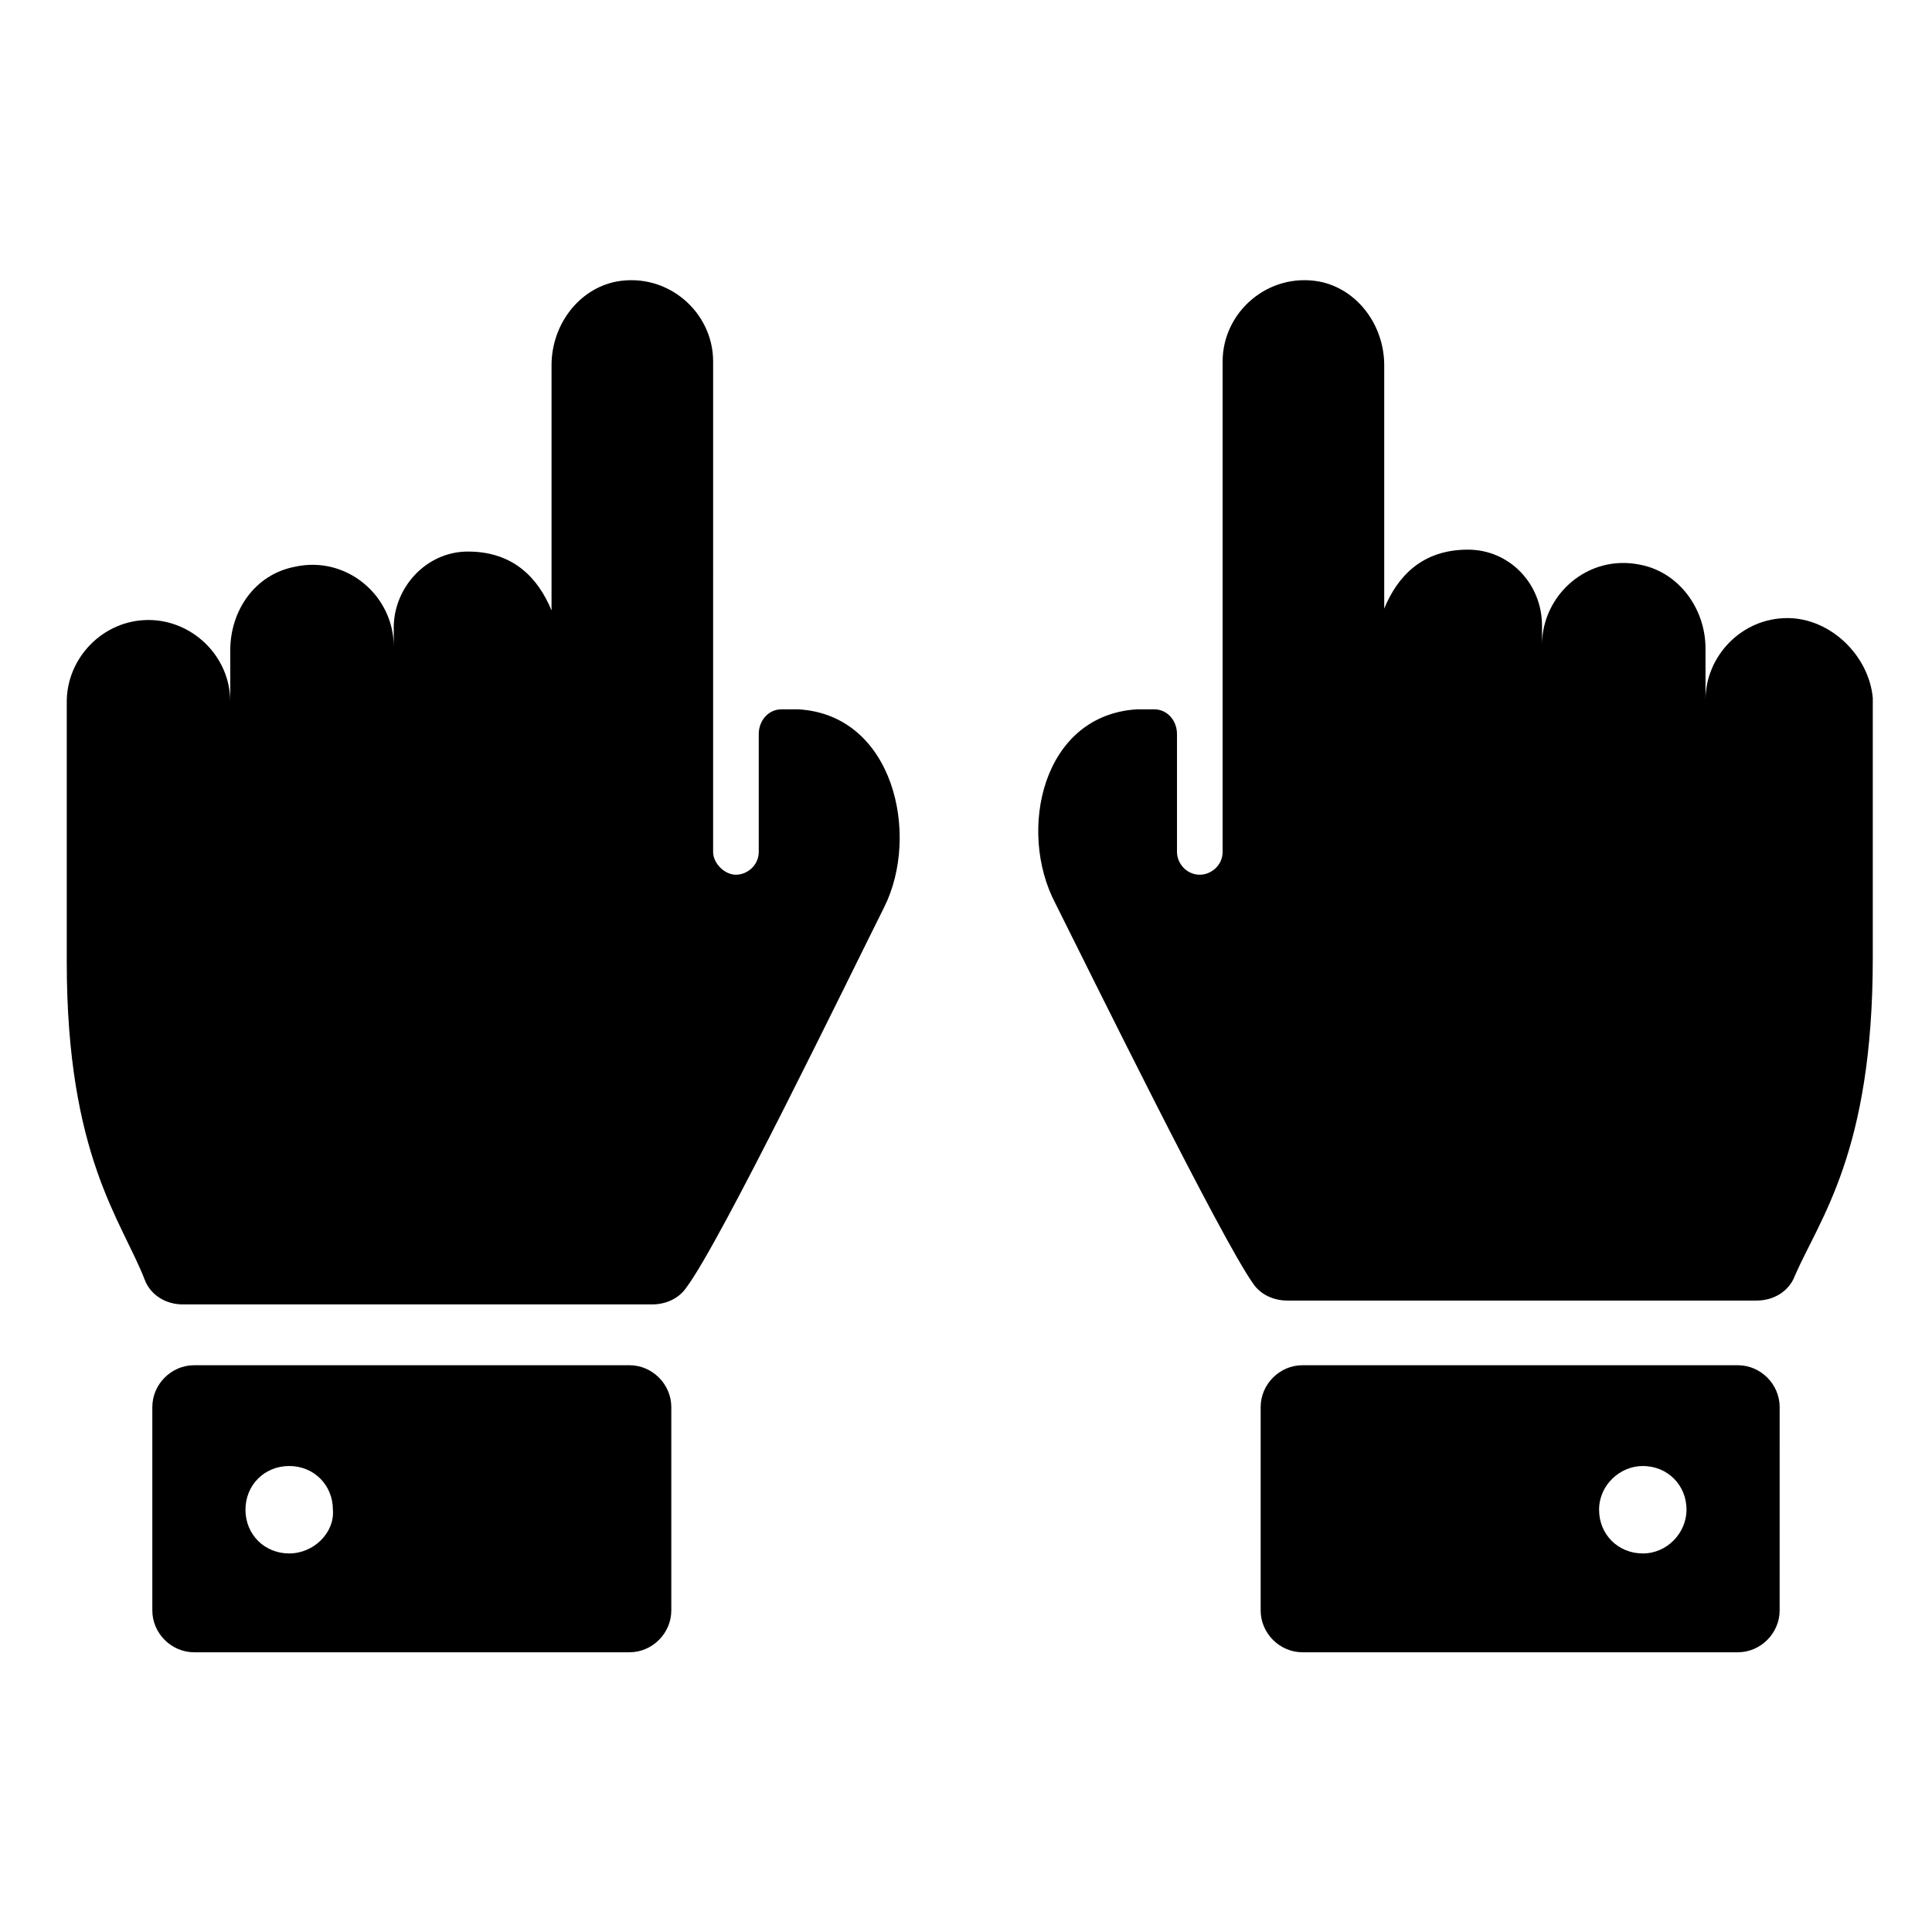
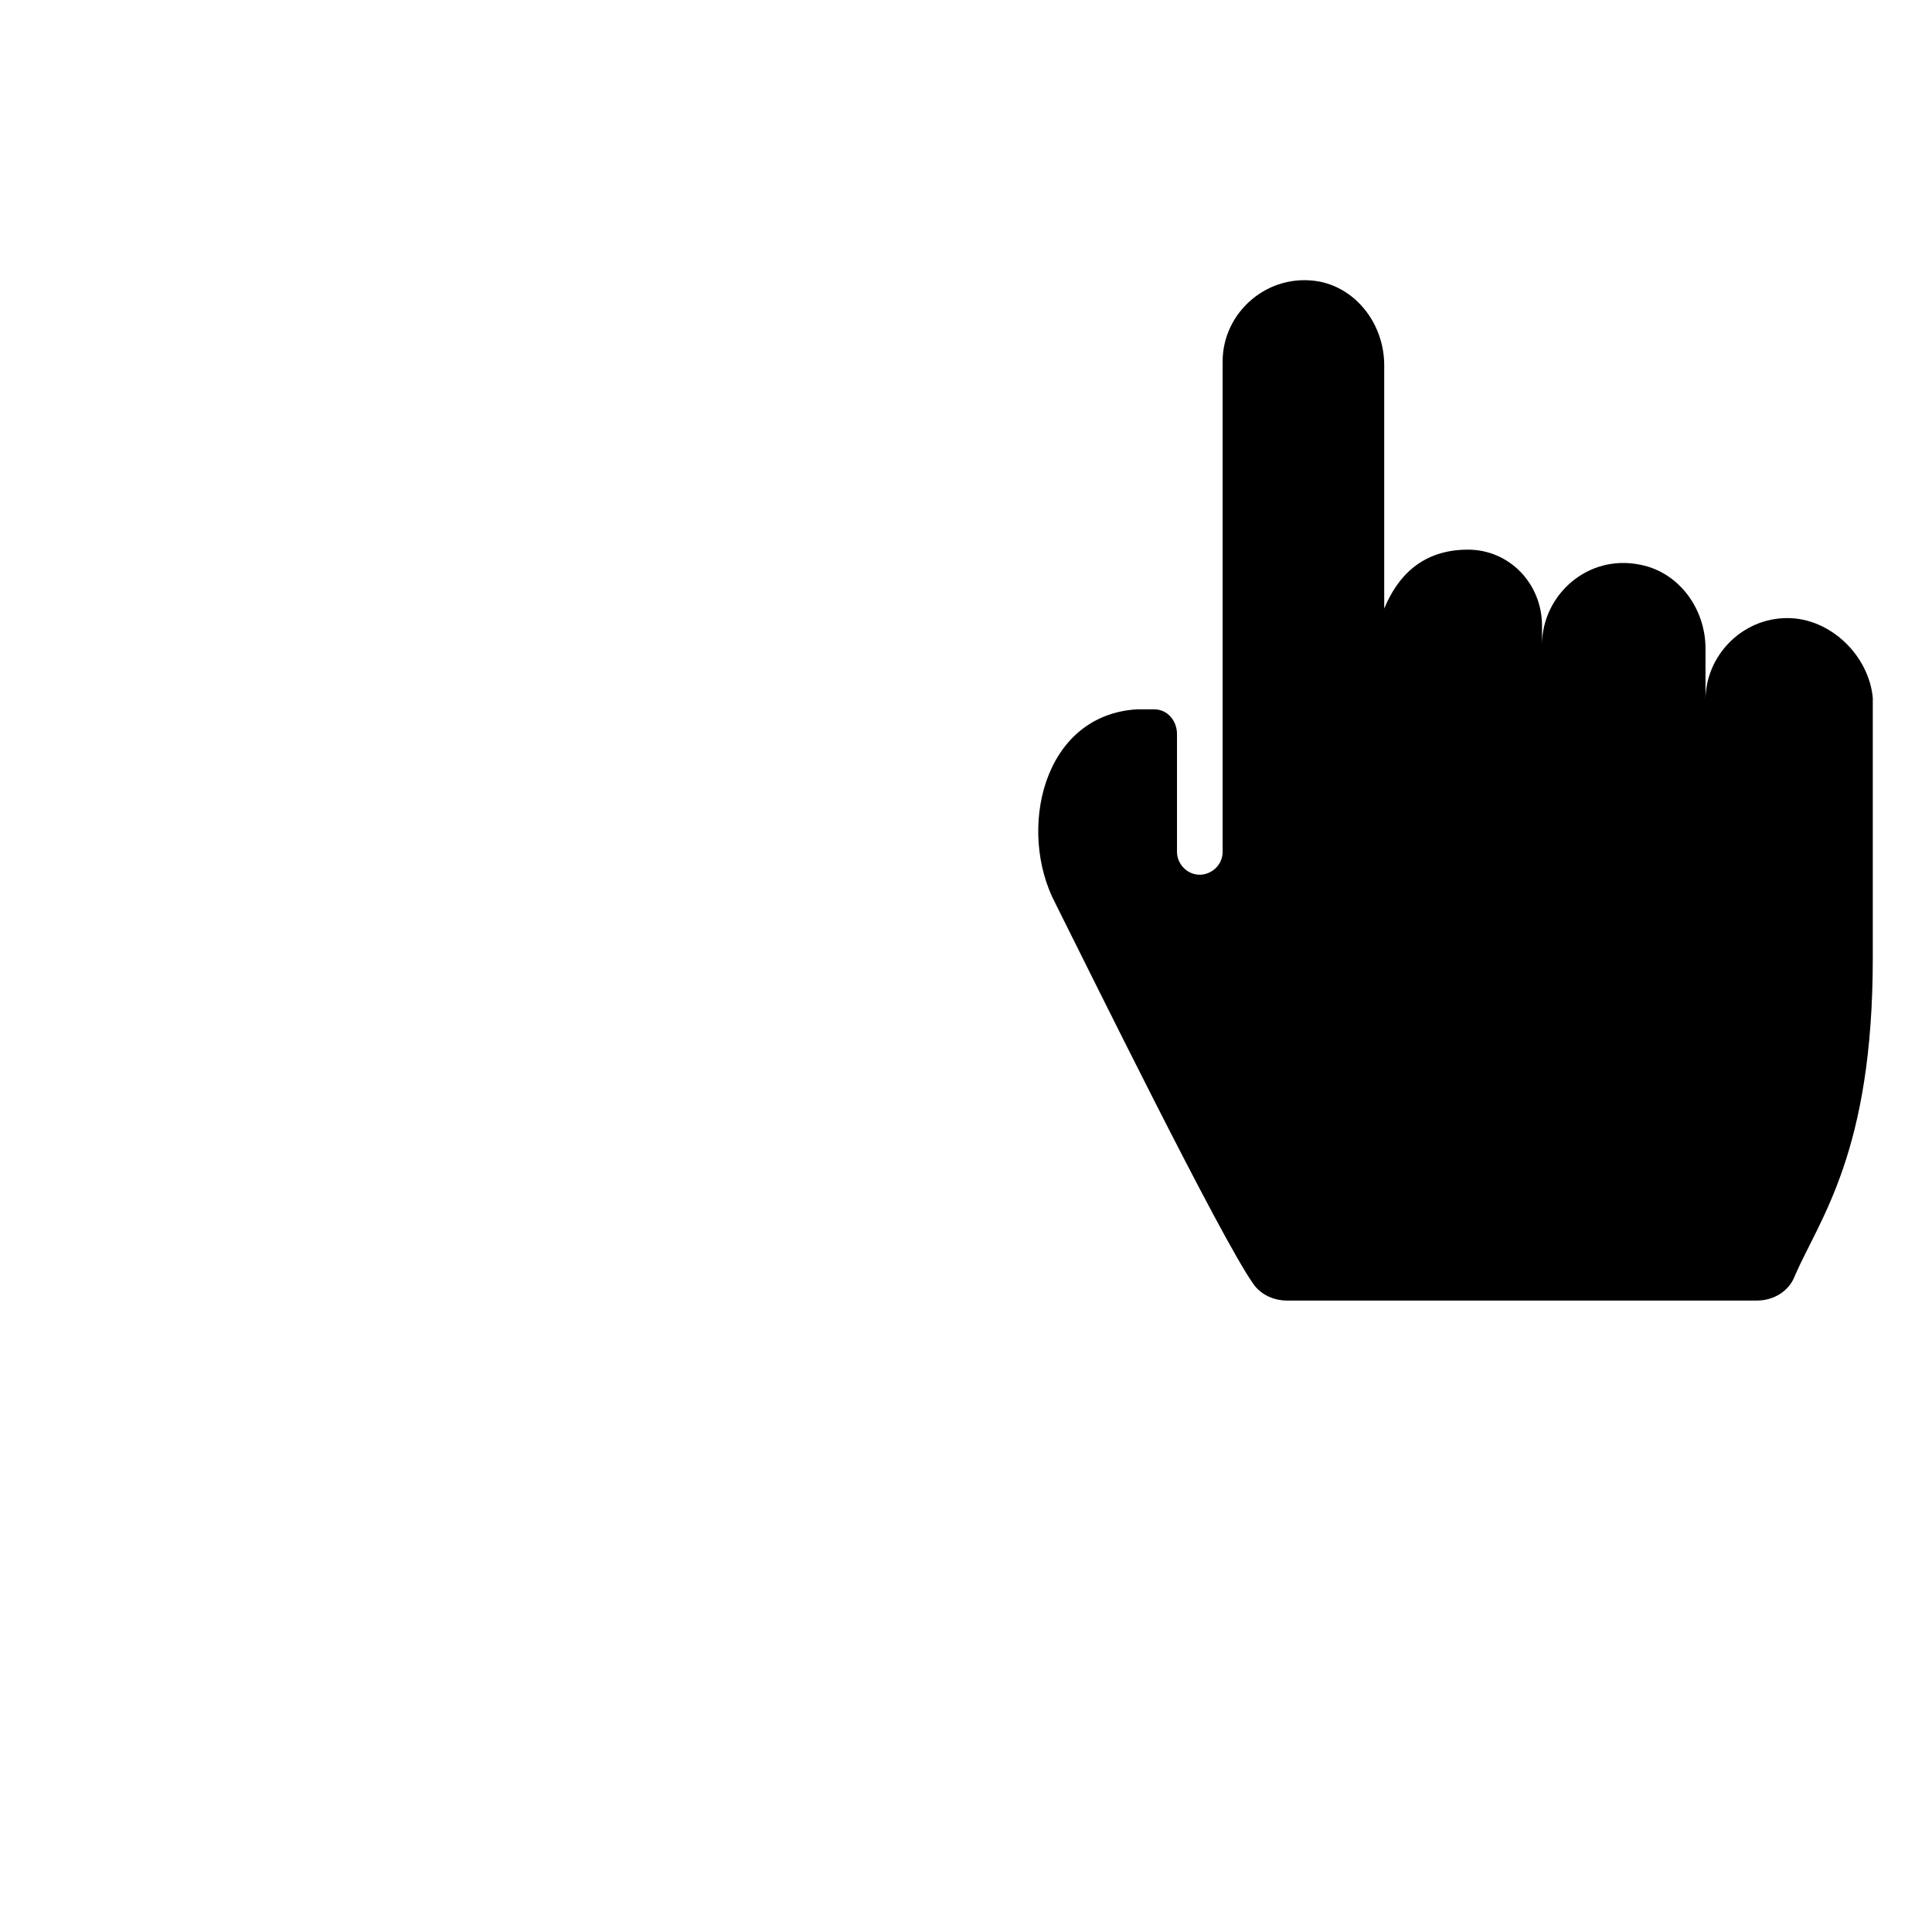
<svg xmlns="http://www.w3.org/2000/svg" fill="#000000" width="800px" height="800px" version="1.1" viewBox="144 144 512 512">
  <g>
    <path d="m617.64 307.8c-12.09 0-21.664 10.078-21.664 21.664v-13.602c0-10.578-7.055-20.152-17.129-22.168-14.105-3.023-26.199 8.062-26.199 21.16v-5.039c0-11.082-8.566-20.152-19.648-20.152-12.09 0-18.641 7.055-22.168 15.617v-64.488c0-10.578-7.055-20.152-17.129-22.168-13.602-2.519-25.695 8.062-25.695 21.16v129.98c0 3.527-3.023 6.047-6.047 6.047-3.527 0-6.047-3.023-6.047-6.047v-31.234c0-3.527-2.519-6.551-6.047-6.551h-4.535c-25.191 1.512-31.738 32.242-21.664 51.387 9.574 19.145 43.832 88.672 52.395 100.76 2.016 3.023 5.543 4.535 9.07 4.535h124.44c4.535 0 8.566-2.519 10.078-6.551 6.551-15.113 20.656-32.746 20.656-84.137v-69.023c-1.004-11.078-11.082-21.156-22.668-21.156z" />
-     <path d="m604.55 505.8h-115.38c-6.047 0-11.082 5.039-11.082 11.082v53.906c0 6.047 5.039 11.082 11.082 11.082h115.37c6.047 0 11.082-5.039 11.082-11.082l0.004-53.902c0-6.047-5.039-11.086-11.082-11.086zm-25.191 49.879c-6.551 0-11.586-5.039-11.586-11.586 0-6.551 5.543-11.586 11.586-11.586 6.551 0 11.586 5.039 11.586 11.586 0 6.043-5.039 11.586-11.586 11.586z" />
-     <path d="m355.66 331.98h-4.535c-3.527 0-6.047 3.023-6.047 6.551v31.234c0 3.527-3.023 6.047-6.047 6.047-3.023 0-6.047-3.023-6.047-6.047l0.004-129.98c0-13.098-12.09-23.68-25.695-21.16-10.078 2.016-17.129 11.586-17.129 22.168v64.992c-3.527-8.566-10.078-15.617-22.168-15.617-11.082 0-19.648 9.574-19.648 20.152v5.039c0-13.602-12.594-24.184-26.199-21.16-10.578 2.016-17.129 11.586-17.129 22.168v13.602c0-12.09-10.078-21.664-21.664-21.664-12.09 0-21.664 10.078-21.664 21.664v69.023c0 51.387 14.609 68.52 20.656 84.137 1.512 4.031 5.543 6.551 10.078 6.551h124.44c3.527 0 7.055-1.512 9.07-4.535 9.07-12.09 42.824-81.617 52.395-100.76 9.57-19.148 2.519-50.887-22.672-52.398z" />
-     <path d="m310.82 505.8h-115.37c-6.047 0-11.082 5.039-11.082 11.082v53.906c0 6.047 5.039 11.082 11.082 11.082h115.37c6.047 0 11.082-5.039 11.082-11.082v-53.902c0-6.047-5.035-11.086-11.082-11.086zm-90.184 49.879c-6.551 0-11.586-5.039-11.586-11.586 0-6.551 5.039-11.586 11.586-11.586 6.551 0 11.586 5.039 11.586 11.586 0.508 6.043-5.035 11.586-11.586 11.586z" />
  </g>
</svg>